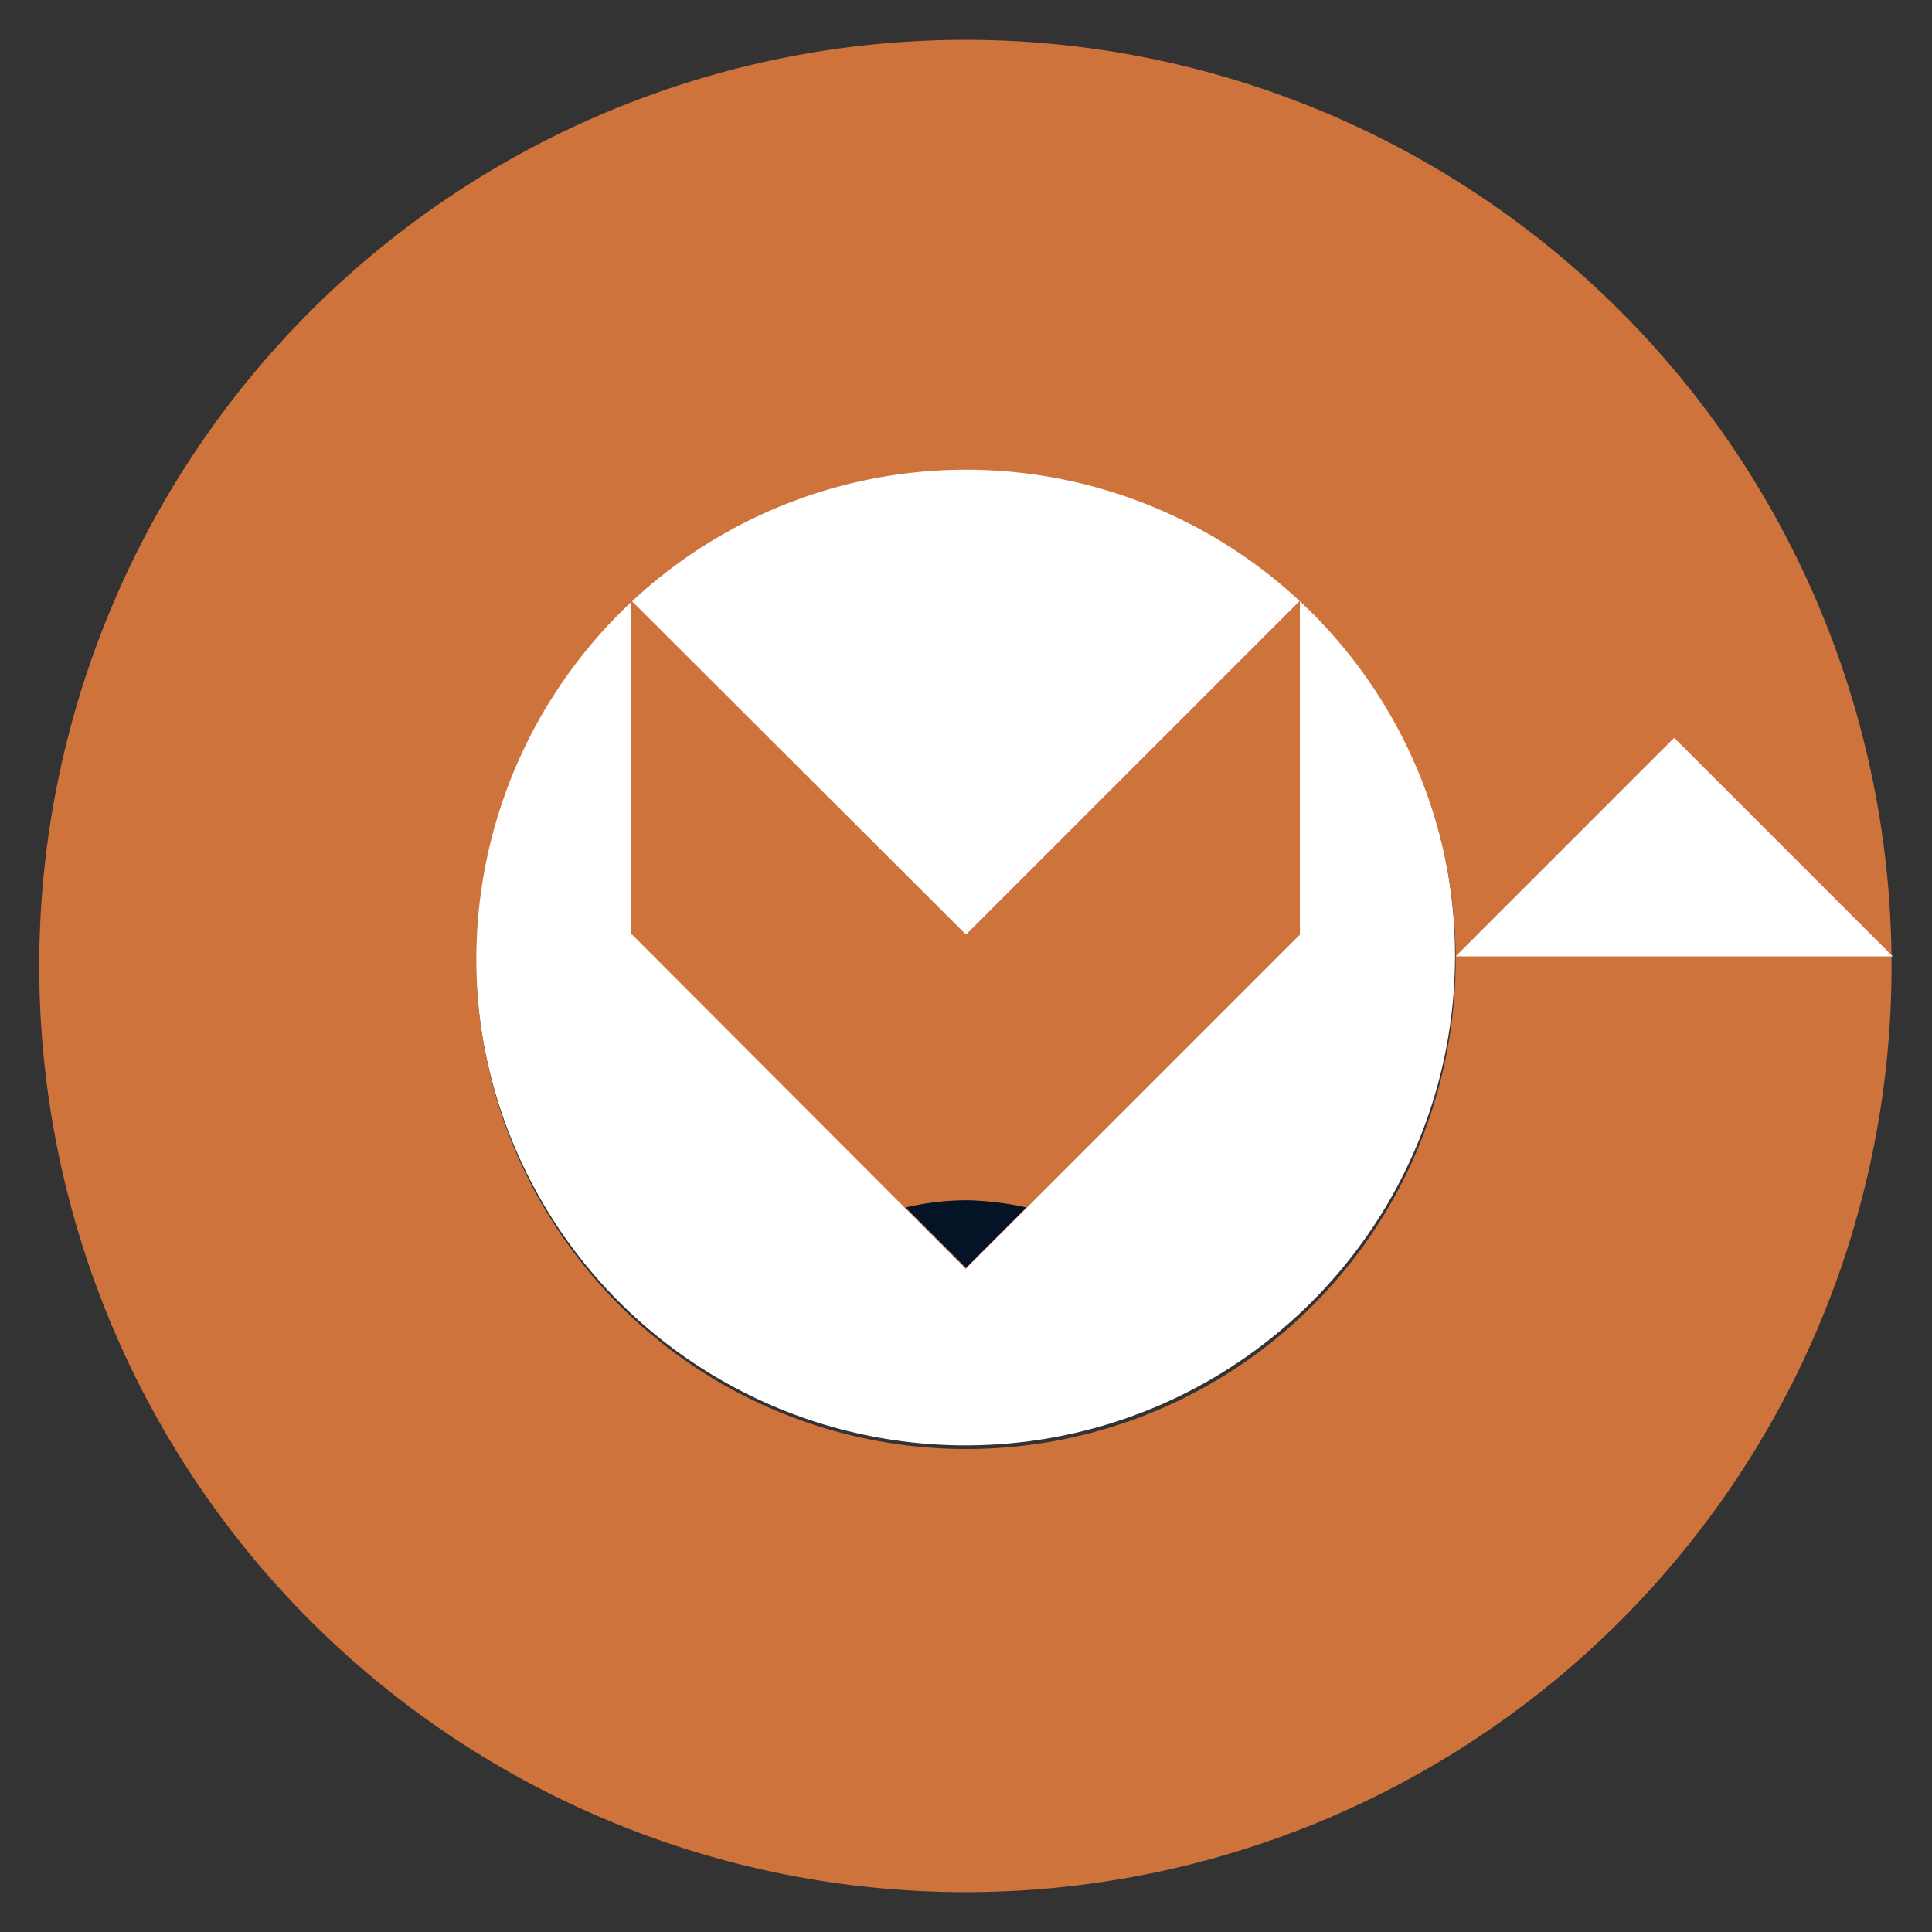
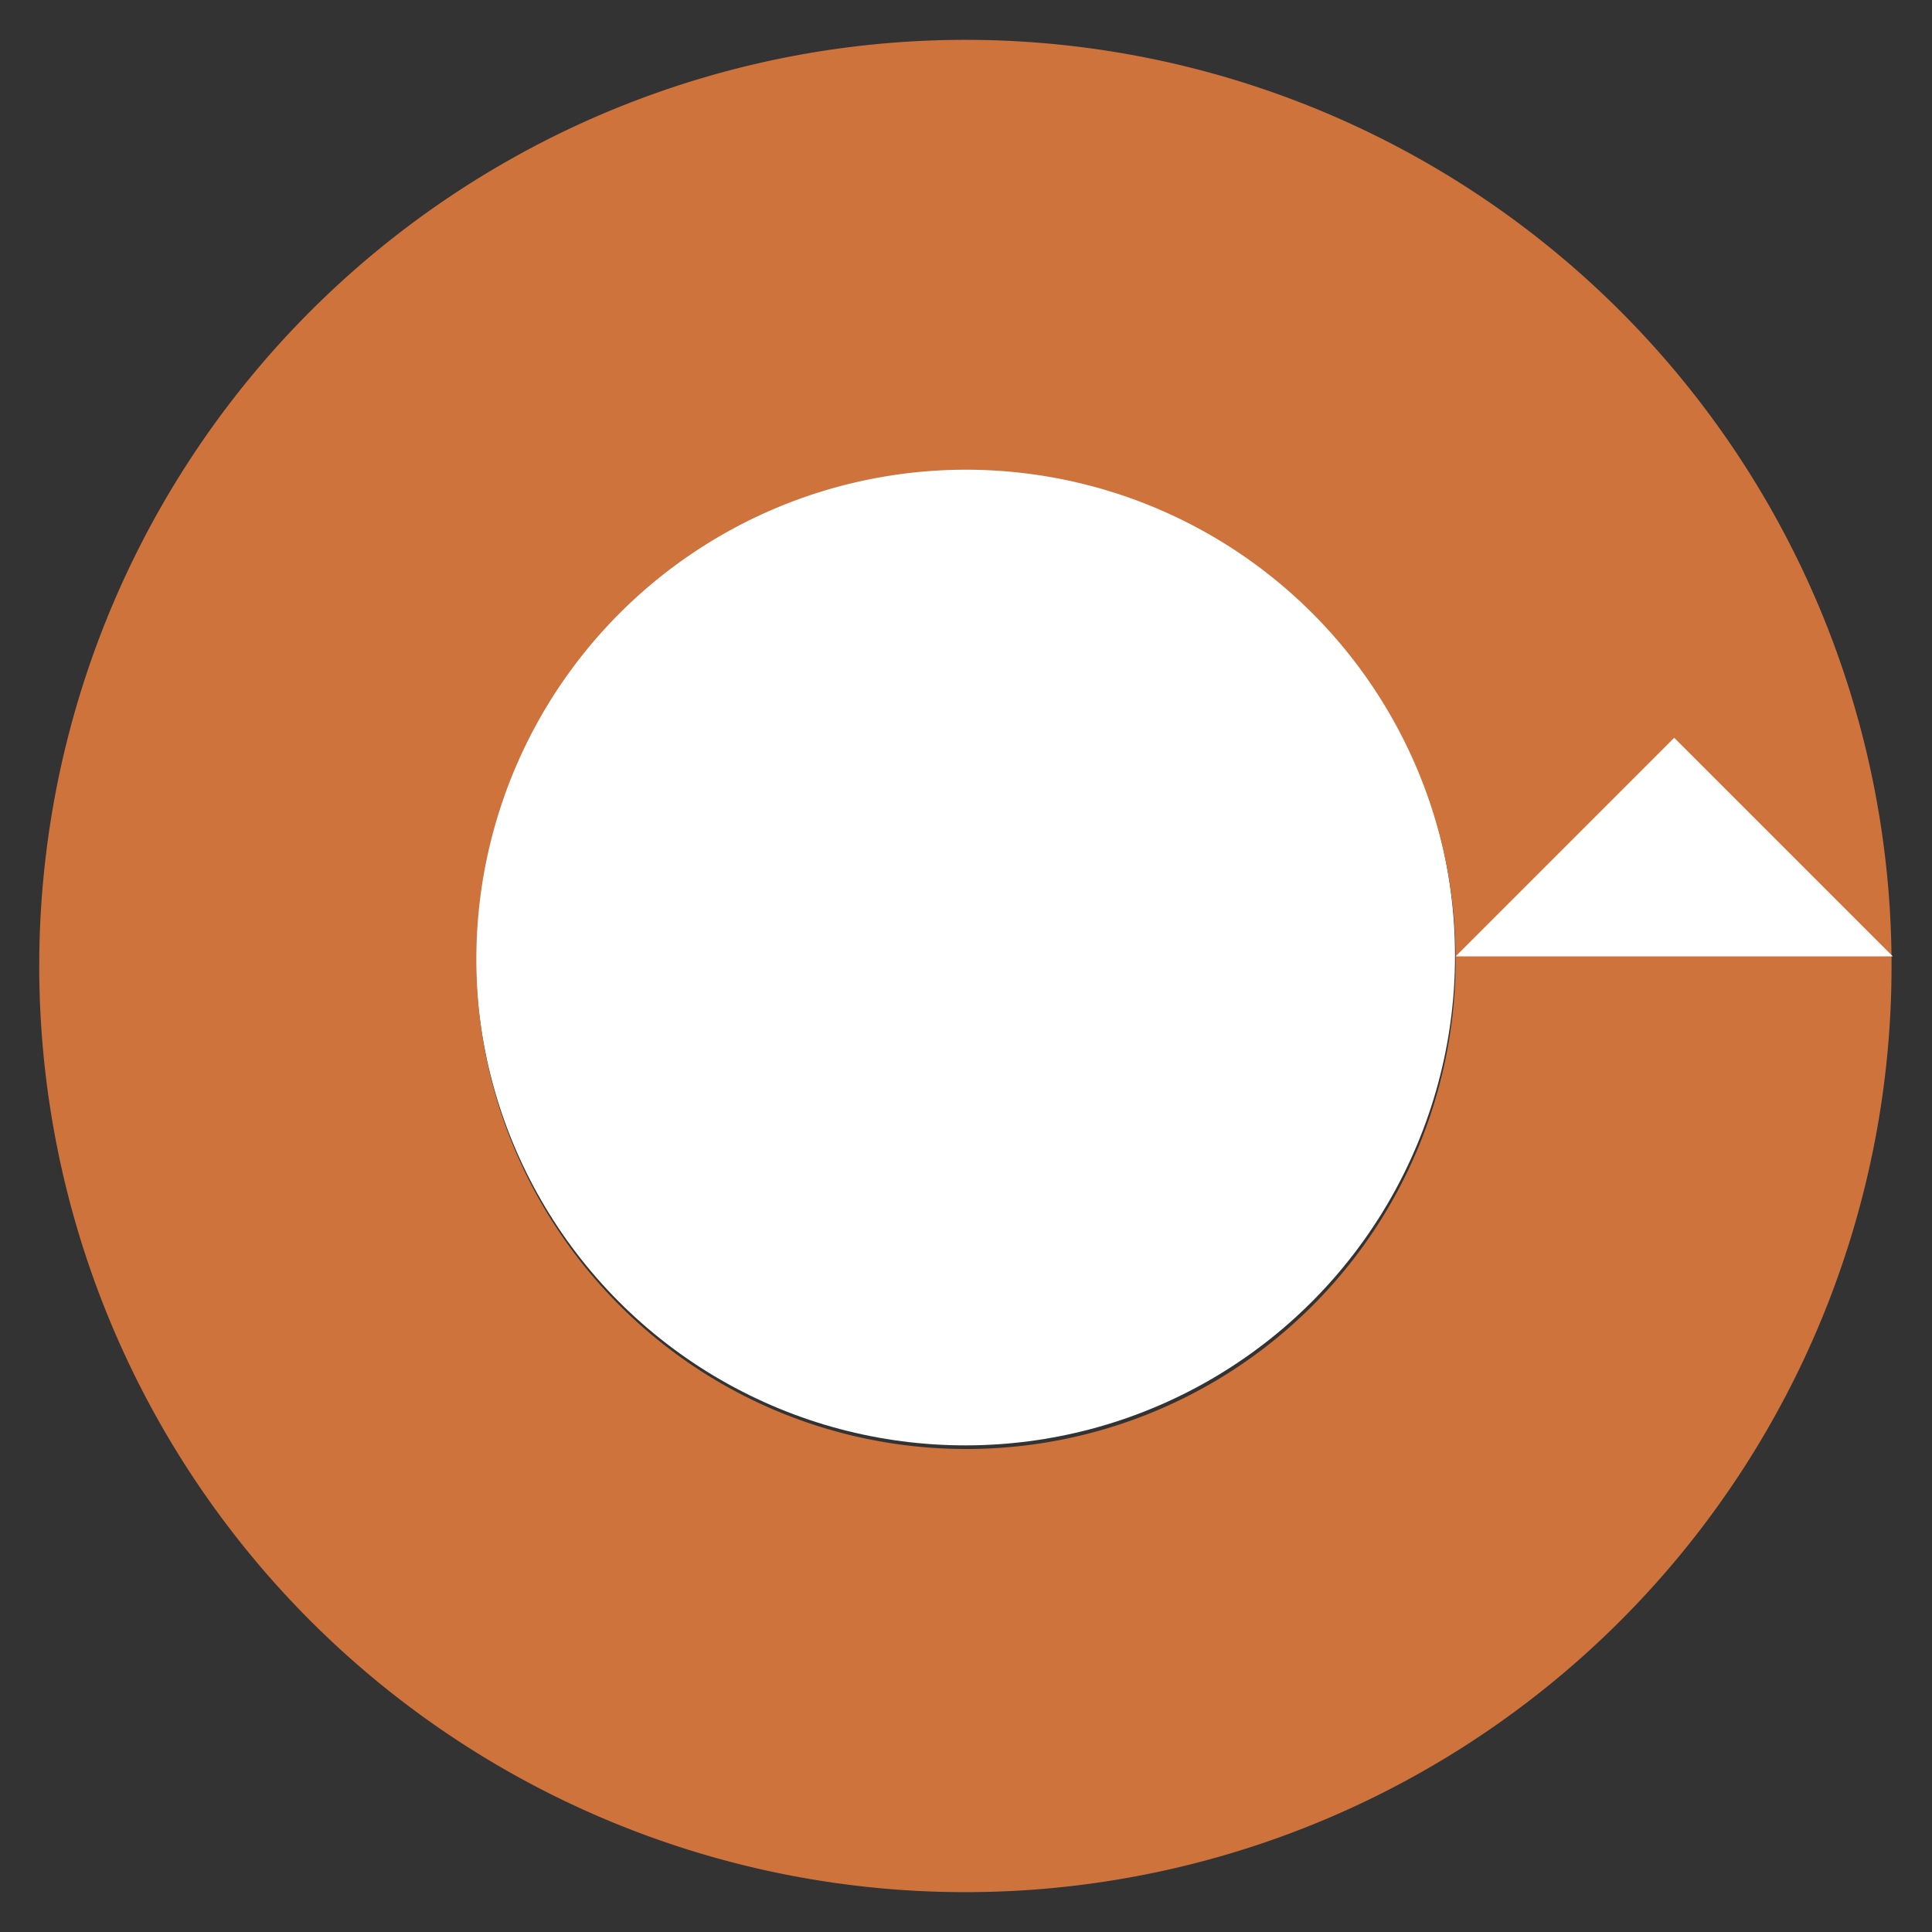
<svg xmlns="http://www.w3.org/2000/svg" id="Capa_1" data-name="Capa 1" viewBox="0 0 32 32">
  <rect x="0" y="0" width="32" height="32" fill="#333333" stroke="none" />
  <defs>
    <style>.cls-1{fill:#fff;}.cls-2{fill:#cf733d;}.cls-3{fill:#041326;}</style>
  </defs>
  <title>favicon</title>
  <circle class="cls-1" cx="15.99" cy="15.83" r="8.11" />
-   <polygon class="cls-2" points="21.53 9.95 21.53 15.49 21.52 15.49 15.99 21.02 15.99 21.01 10.47 15.48 10.45 15.48 10.45 9.94 15.98 15.46 15.99 15.46 15.99 15.47 16.01 15.47 21.53 9.95" />
  <path class="cls-2" d="M16,.66A15.34,15.34,0,1,0,31.33,16,15.34,15.34,0,0,0,16,.66ZM16,24a8.11,8.11,0,1,1,8.11-8.1A8.1,8.1,0,0,1,16,24Z" />
  <polygon class="cls-1" points="24.11 15.84 27.71 12.24 27.73 12.22 27.73 12.22 27.73 12.22 27.73 12.22 27.73 12.22 27.73 12.22 27.73 12.22 27.73 12.22 27.75 12.24 31.35 15.84 24.11 15.84" />
-   <path class="cls-3" d="M17,20l-1,1h0l-1-1a4.48,4.48,0,0,1,1-.12A4.9,4.9,0,0,1,17,20Z" />
</svg>